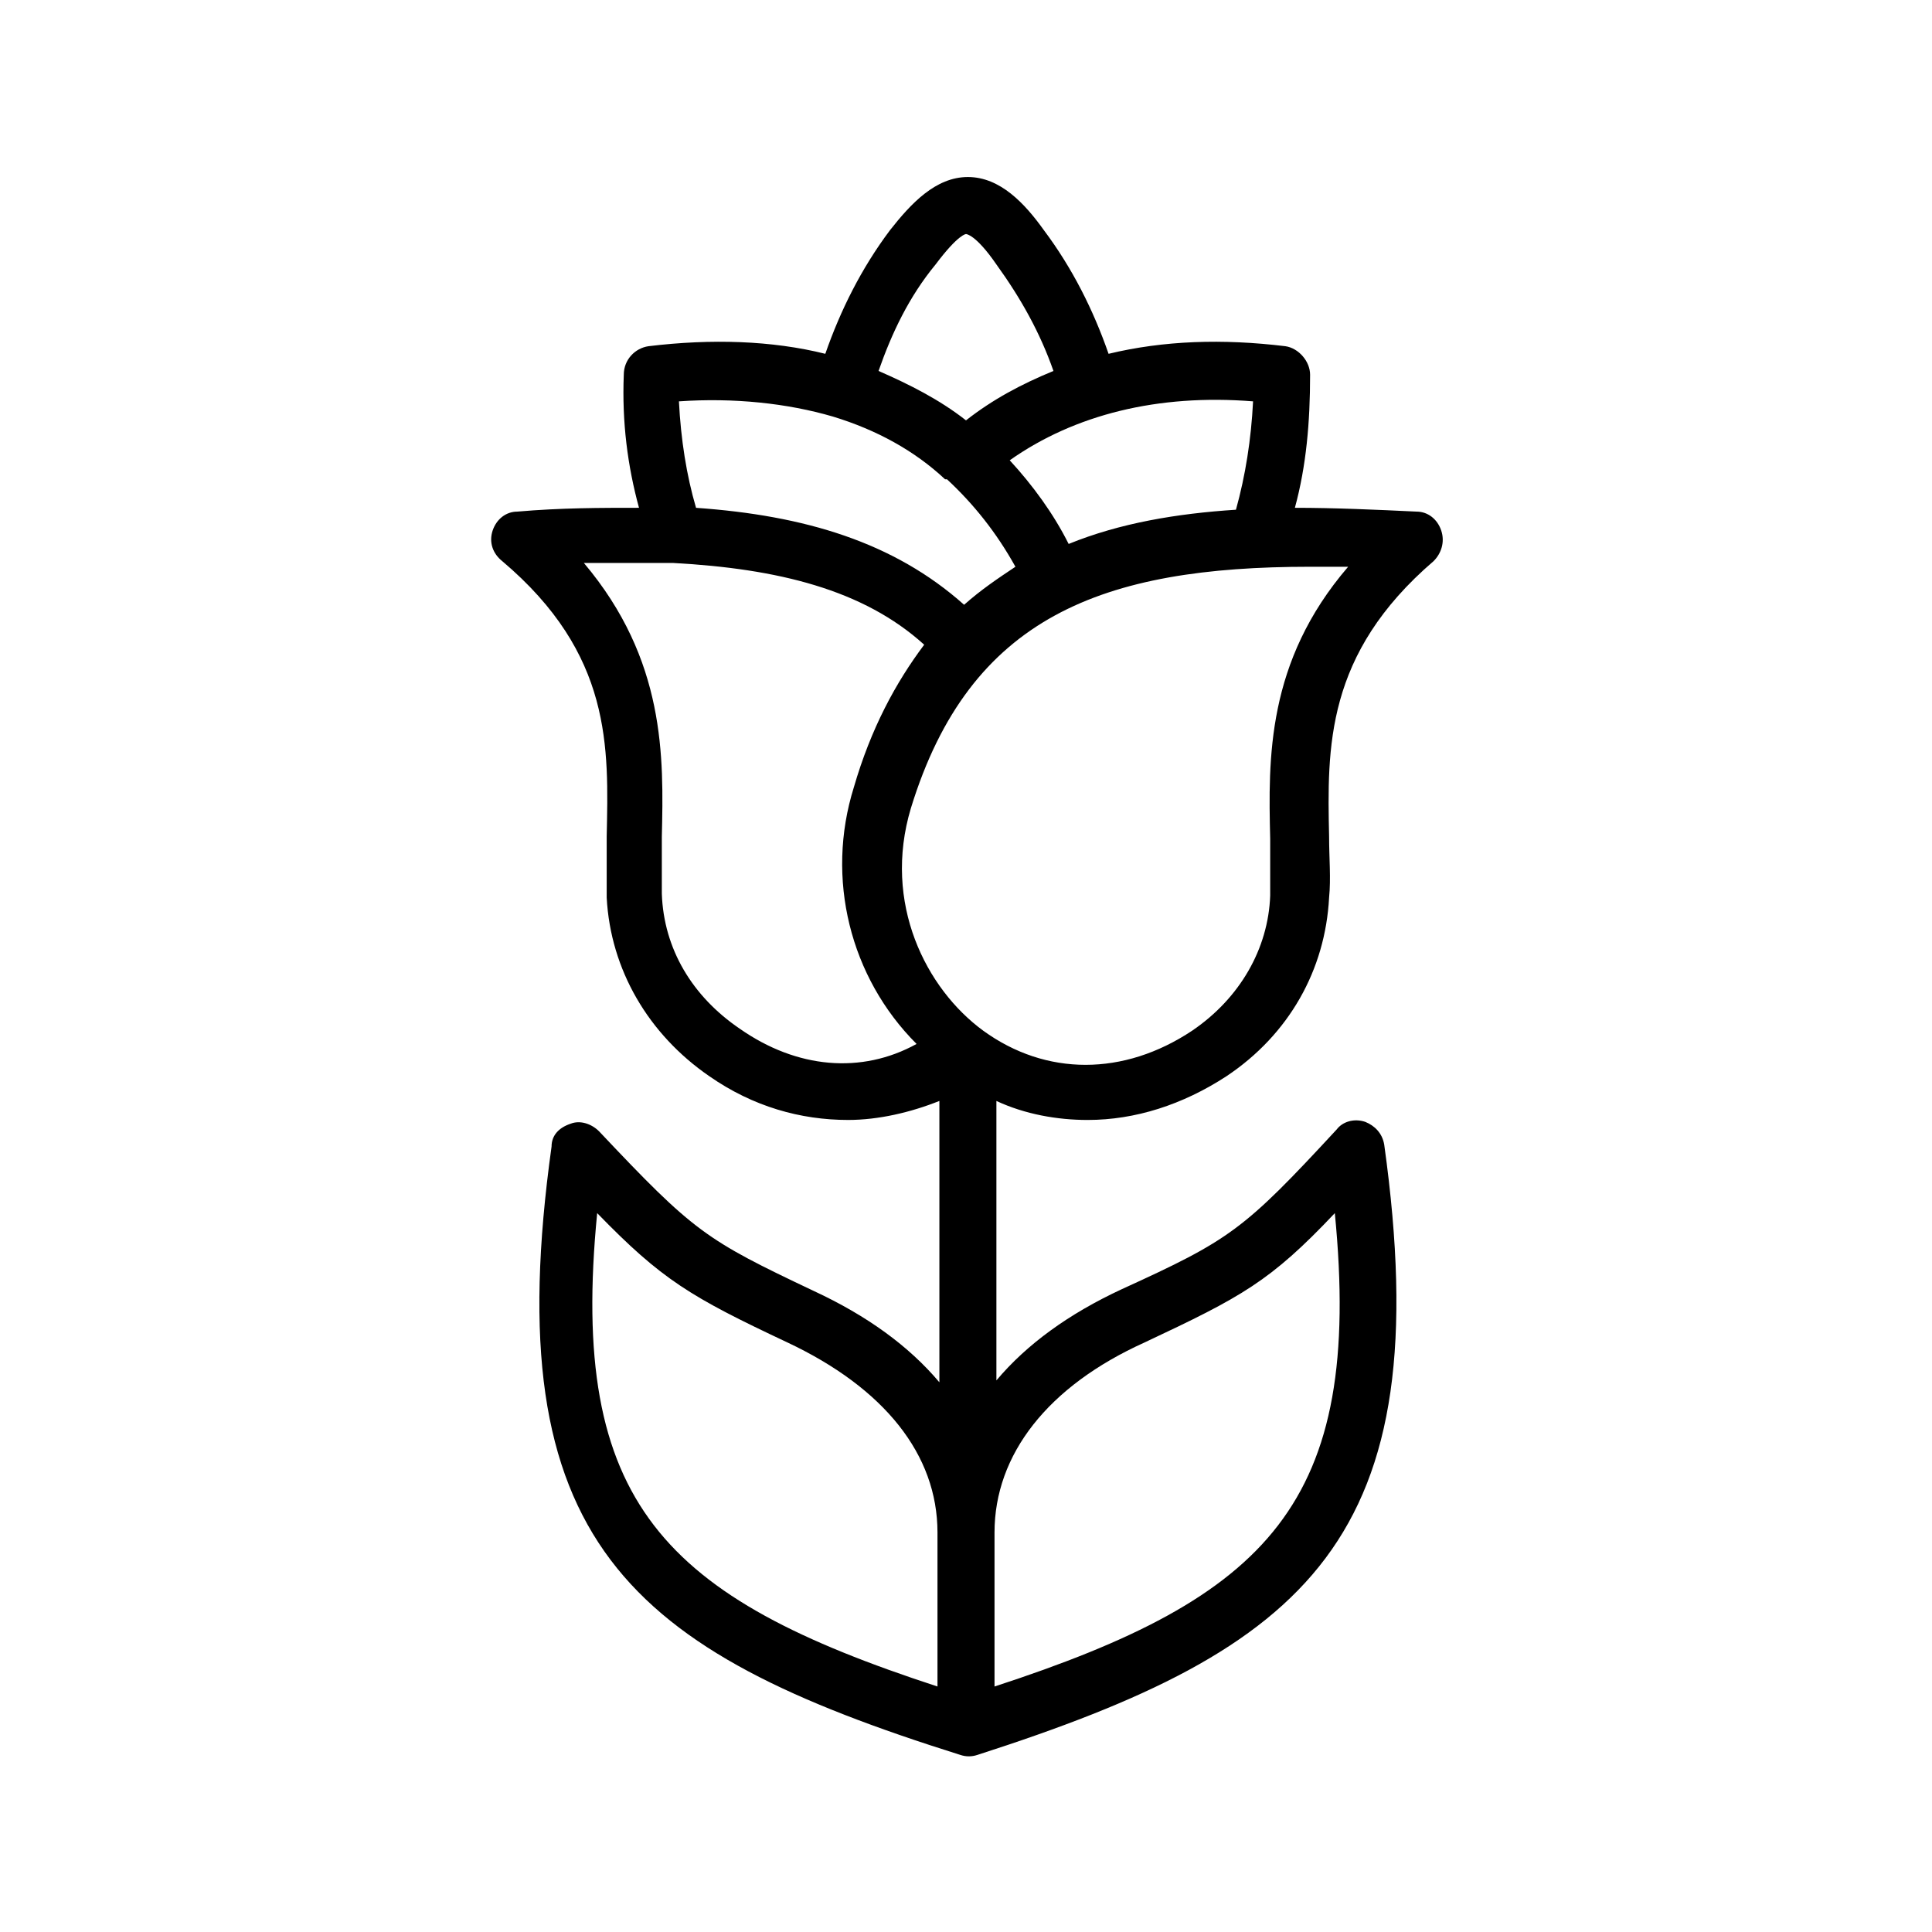
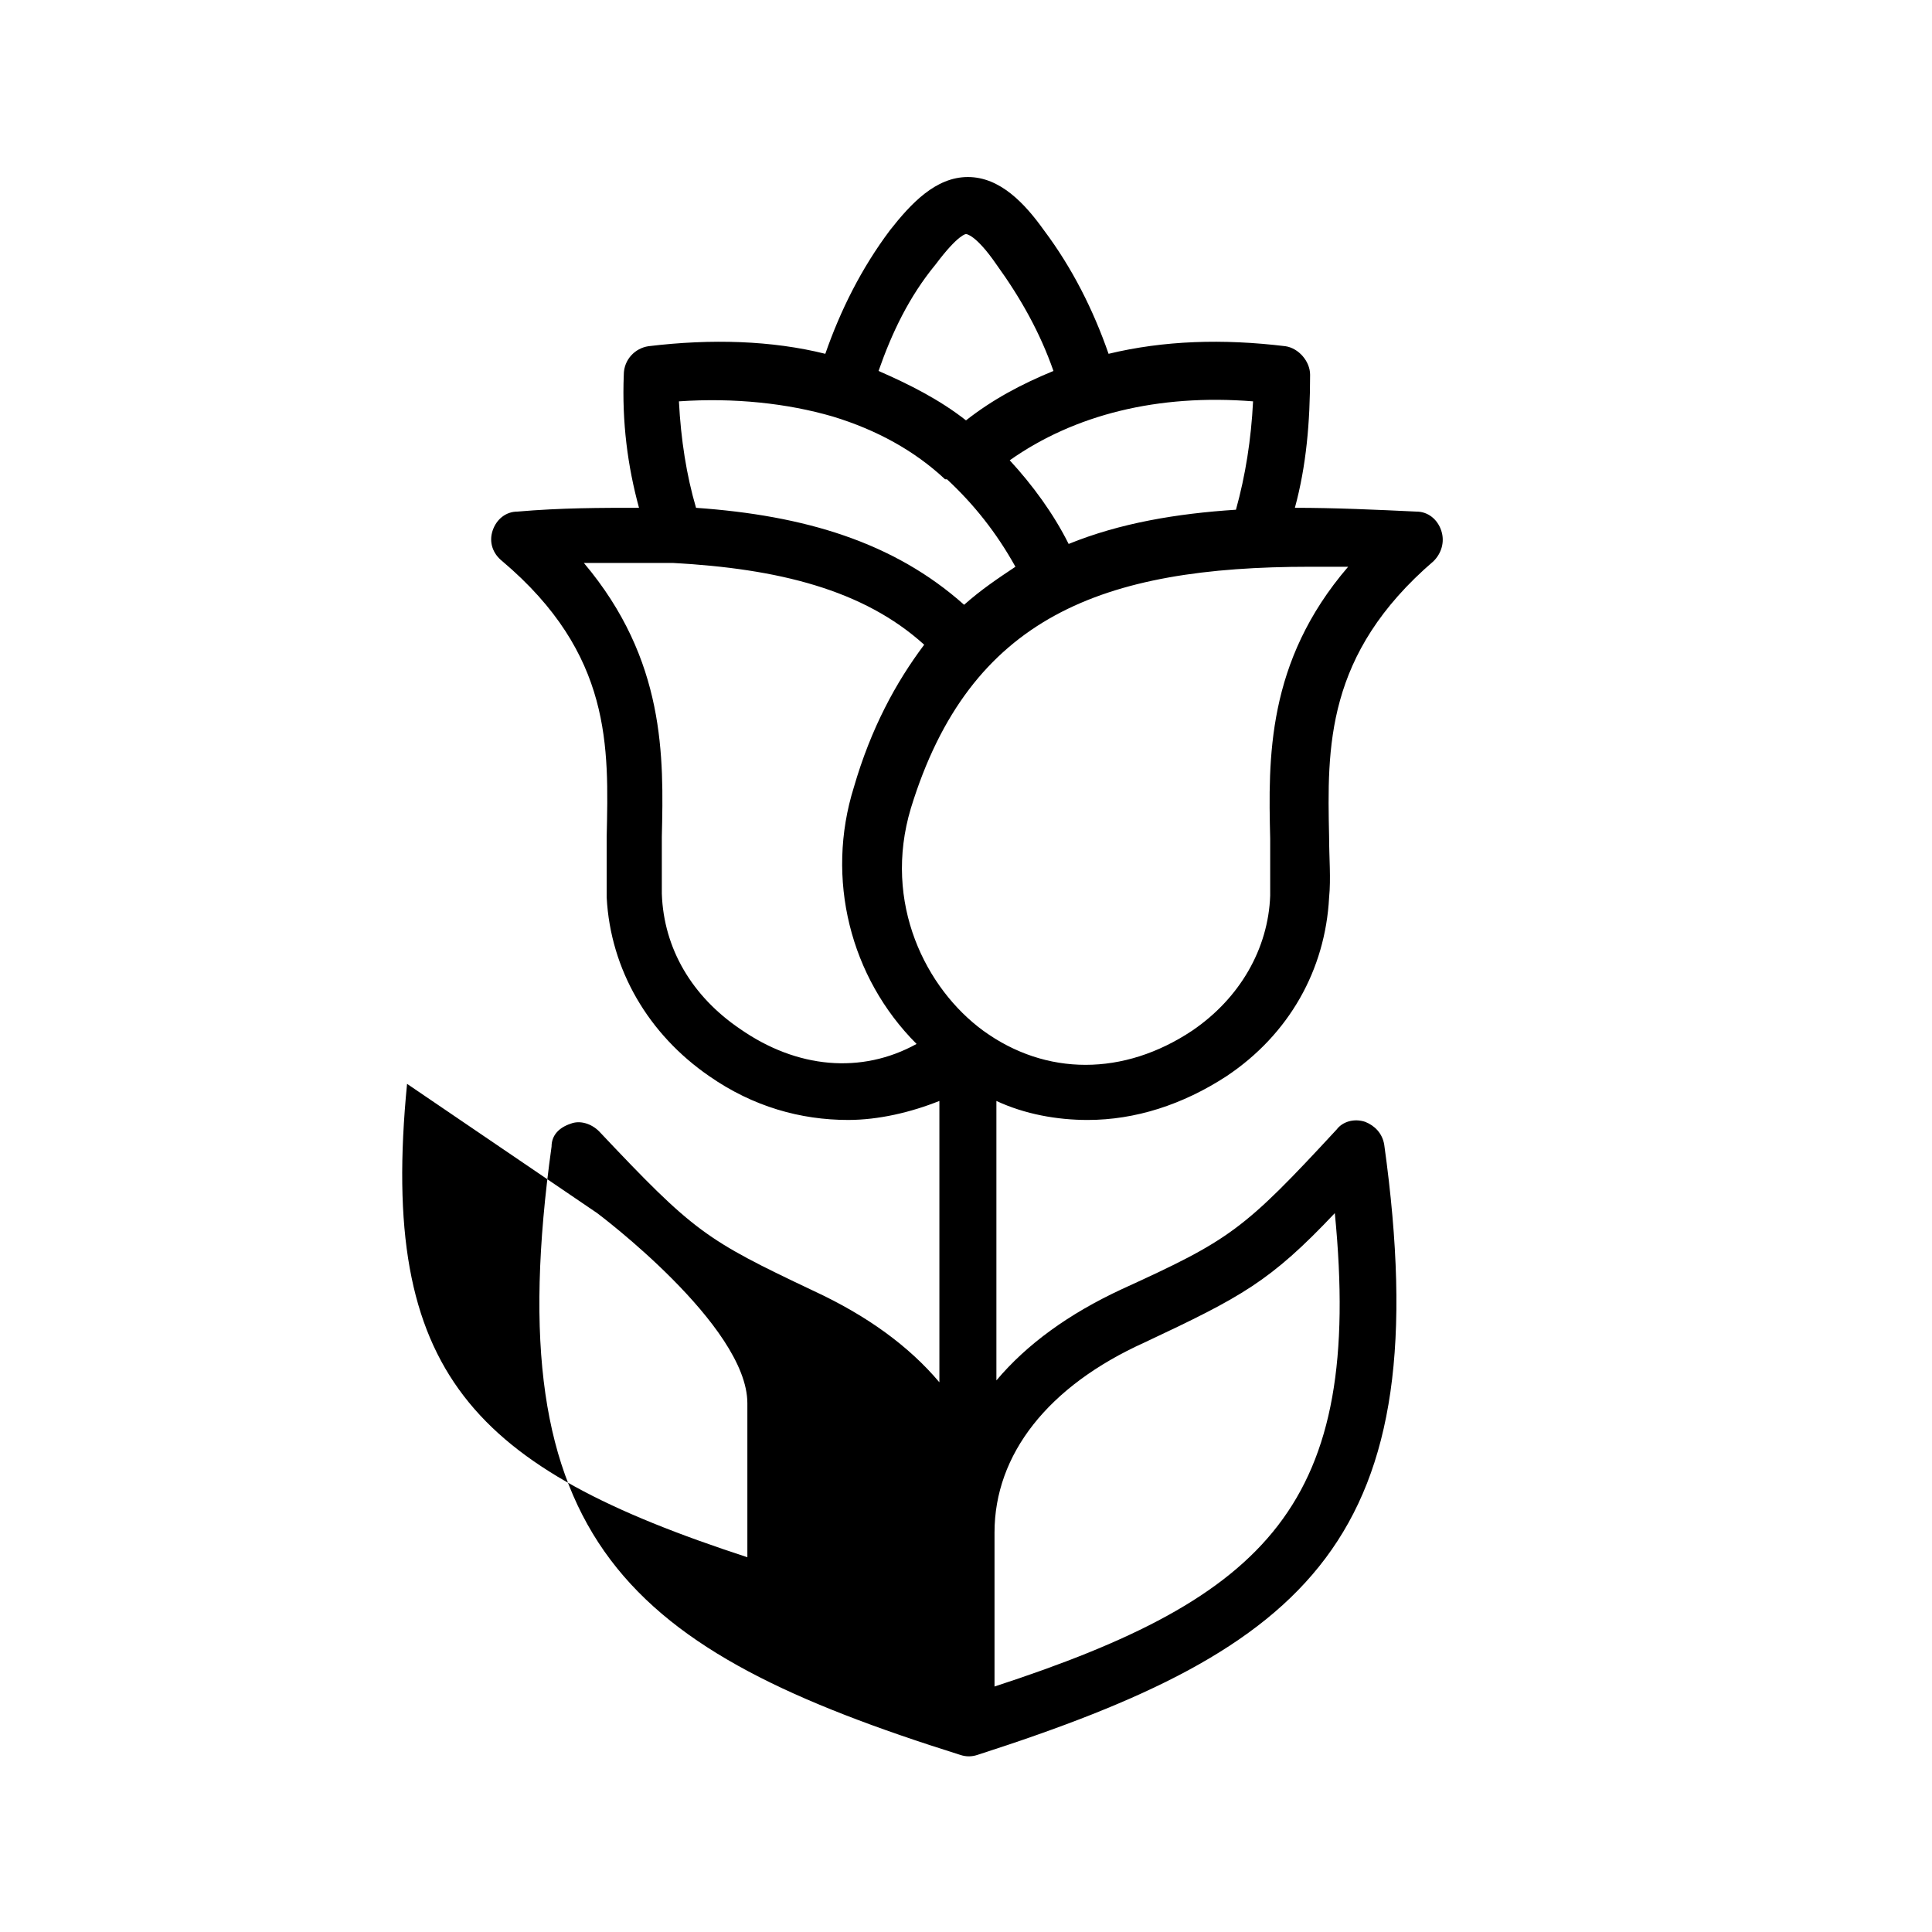
<svg xmlns="http://www.w3.org/2000/svg" fill="#000000" width="800px" height="800px" version="1.1" viewBox="144 144 512 512">
-   <path d="m525.95 284.62c-1.008-3.023-3.527-5.039-6.551-5.039-10.578-0.504-21.664-1.008-32.242-1.008 3.023-11.082 4.031-22.672 4.031-35.266 0-3.527-3.023-7.055-6.551-7.559-16.625-2.016-32.242-1.512-46.855 2.016-4.031-11.586-9.574-22.672-17.129-32.746-5.039-7.055-11.586-14.105-20.152-14.105s-15.113 7.055-20.656 14.105c-7.559 10.078-13.098 21.16-17.129 32.746-14.105-3.527-30.23-4.031-46.855-2.016-3.527 0.504-6.551 3.527-6.551 7.559-0.504 12.594 1.008 24.184 4.031 35.266-10.078 0-20.656 0-32.242 1.008-3.023 0-5.543 2.016-6.551 5.039s0 6.047 2.519 8.062c29.223 24.688 28.215 49.375 27.711 73.051v16.121c1.008 19.145 11.082 36.273 27.207 47.359 11.586 8.062 24.184 11.586 36.777 11.586 8.062 0 16.625-2.016 24.184-5.039v74.562c-8.062-9.574-19.145-17.633-33.25-24.184-28.719-13.602-31.738-15.617-56.93-42.32-2.016-2.016-5.039-3.023-7.559-2.016-3.023 1.008-5.039 3.023-5.039 6.047-14.609 104.79 20.152 133.51 108.32 161.22 1.512 0.504 3.023 0.504 4.535 0 87.66-28.207 122.42-56.926 107.81-161.72-0.504-3.023-2.519-5.039-5.039-6.047-3.023-1.008-6.047 0-7.559 2.016-24.688 26.703-28.215 29.223-56.93 42.32-14.105 6.551-25.191 14.609-33.25 24.184v-74.059c7.559 3.527 16.121 5.039 24.184 5.039 12.594 0 25.191-4.031 36.777-11.586 16.625-11.082 26.199-28.215 27.207-47.359 0.504-5.039 0-10.578 0-16.121-0.504-23.68-1.008-48.367 27.711-73.051 2.012-2.019 3.019-5.043 2.012-8.066zm-49.875-34.258c-0.504 10.078-2.016 19.648-4.535 28.719-15.617 1.008-30.73 3.527-44.336 9.07-4.031-8.062-9.574-15.617-15.617-22.168 17.129-12.094 39.297-17.637 64.488-15.621zm-84.137-36.273c6.047-8.062 8.062-8.062 8.062-8.062s2.519 0 8.062 8.062c6.551 9.07 11.586 18.137 15.113 28.215-8.566 3.527-16.121 7.559-23.176 13.098-7.055-5.543-15.113-9.574-23.176-13.098 3.527-10.078 8.059-19.652 15.113-28.215zm-68.016 36.273c14.609-1.008 28.719 0.504 40.809 4.031 11.586 3.527 21.664 9.07 29.727 16.625h0.504c7.055 6.551 13.098 14.105 18.137 23.176-4.535 3.023-9.07 6.047-13.602 10.078-18.641-16.625-42.32-23.68-71.039-25.695-2.519-8.566-4.031-18.141-4.535-28.215zm16.125 166.26c-12.594-8.566-20.152-21.16-20.656-35.77v-15.113c0.504-21.16 1.008-46.855-20.656-72.547h23.68c27.711 1.512 50.383 7.055 66.504 21.664-7.559 10.078-14.105 22.168-18.641 37.785-7.559 24.184-1.008 50.383 16.625 68.016-14.613 8.055-31.742 6.543-46.855-4.035zm-37.789 48.867c17.129 17.633 24.688 22.168 50.383 34.258s39.801 29.727 39.801 50.383v40.809c-72.547-23.68-97.738-48.363-90.184-125.45zm145.1 34.262c25.695-12.09 33.25-16.121 50.383-34.258 7.559 77.082-17.633 101.77-90.184 125.45v-40.809c0-20.66 14.109-38.797 39.801-50.383zm33.254-133.51v15.113c-0.504 14.105-8.062 27.207-20.656 35.77-18.137 12.09-38.793 12.09-55.418 0-15.113-11.082-26.703-33.754-19.145-58.945 15.617-50.883 50.883-63.984 105.8-63.984h10.078c-21.668 25.195-21.164 50.887-20.66 72.047z" />
+   <path d="m525.95 284.62c-1.008-3.023-3.527-5.039-6.551-5.039-10.578-0.504-21.664-1.008-32.242-1.008 3.023-11.082 4.031-22.672 4.031-35.266 0-3.527-3.023-7.055-6.551-7.559-16.625-2.016-32.242-1.512-46.855 2.016-4.031-11.586-9.574-22.672-17.129-32.746-5.039-7.055-11.586-14.105-20.152-14.105s-15.113 7.055-20.656 14.105c-7.559 10.078-13.098 21.16-17.129 32.746-14.105-3.527-30.23-4.031-46.855-2.016-3.527 0.504-6.551 3.527-6.551 7.559-0.504 12.594 1.008 24.184 4.031 35.266-10.078 0-20.656 0-32.242 1.008-3.023 0-5.543 2.016-6.551 5.039s0 6.047 2.519 8.062c29.223 24.688 28.215 49.375 27.711 73.051v16.121c1.008 19.145 11.082 36.273 27.207 47.359 11.586 8.062 24.184 11.586 36.777 11.586 8.062 0 16.625-2.016 24.184-5.039v74.562c-8.062-9.574-19.145-17.633-33.25-24.184-28.719-13.602-31.738-15.617-56.93-42.32-2.016-2.016-5.039-3.023-7.559-2.016-3.023 1.008-5.039 3.023-5.039 6.047-14.609 104.79 20.152 133.51 108.32 161.22 1.512 0.504 3.023 0.504 4.535 0 87.66-28.207 122.42-56.926 107.81-161.72-0.504-3.023-2.519-5.039-5.039-6.047-3.023-1.008-6.047 0-7.559 2.016-24.688 26.703-28.215 29.223-56.93 42.32-14.105 6.551-25.191 14.609-33.25 24.184v-74.059c7.559 3.527 16.121 5.039 24.184 5.039 12.594 0 25.191-4.031 36.777-11.586 16.625-11.082 26.199-28.215 27.207-47.359 0.504-5.039 0-10.578 0-16.121-0.504-23.68-1.008-48.367 27.711-73.051 2.012-2.019 3.019-5.043 2.012-8.066zm-49.875-34.258c-0.504 10.078-2.016 19.648-4.535 28.719-15.617 1.008-30.73 3.527-44.336 9.07-4.031-8.062-9.574-15.617-15.617-22.168 17.129-12.094 39.297-17.637 64.488-15.621zm-84.137-36.273c6.047-8.062 8.062-8.062 8.062-8.062s2.519 0 8.062 8.062c6.551 9.07 11.586 18.137 15.113 28.215-8.566 3.527-16.121 7.559-23.176 13.098-7.055-5.543-15.113-9.574-23.176-13.098 3.527-10.078 8.059-19.652 15.113-28.215zm-68.016 36.273c14.609-1.008 28.719 0.504 40.809 4.031 11.586 3.527 21.664 9.07 29.727 16.625h0.504c7.055 6.551 13.098 14.105 18.137 23.176-4.535 3.023-9.07 6.047-13.602 10.078-18.641-16.625-42.32-23.68-71.039-25.695-2.519-8.566-4.031-18.141-4.535-28.215zm16.125 166.26c-12.594-8.566-20.152-21.16-20.656-35.77v-15.113c0.504-21.16 1.008-46.855-20.656-72.547h23.68c27.711 1.512 50.383 7.055 66.504 21.664-7.559 10.078-14.105 22.168-18.641 37.785-7.559 24.184-1.008 50.383 16.625 68.016-14.613 8.055-31.742 6.543-46.855-4.035zm-37.789 48.867s39.801 29.727 39.801 50.383v40.809c-72.547-23.68-97.738-48.363-90.184-125.45zm145.1 34.262c25.695-12.09 33.25-16.121 50.383-34.258 7.559 77.082-17.633 101.77-90.184 125.45v-40.809c0-20.66 14.109-38.797 39.801-50.383zm33.254-133.51v15.113c-0.504 14.105-8.062 27.207-20.656 35.77-18.137 12.09-38.793 12.09-55.418 0-15.113-11.082-26.703-33.754-19.145-58.945 15.617-50.883 50.883-63.984 105.8-63.984h10.078c-21.668 25.195-21.164 50.887-20.66 72.047z" />
</svg>